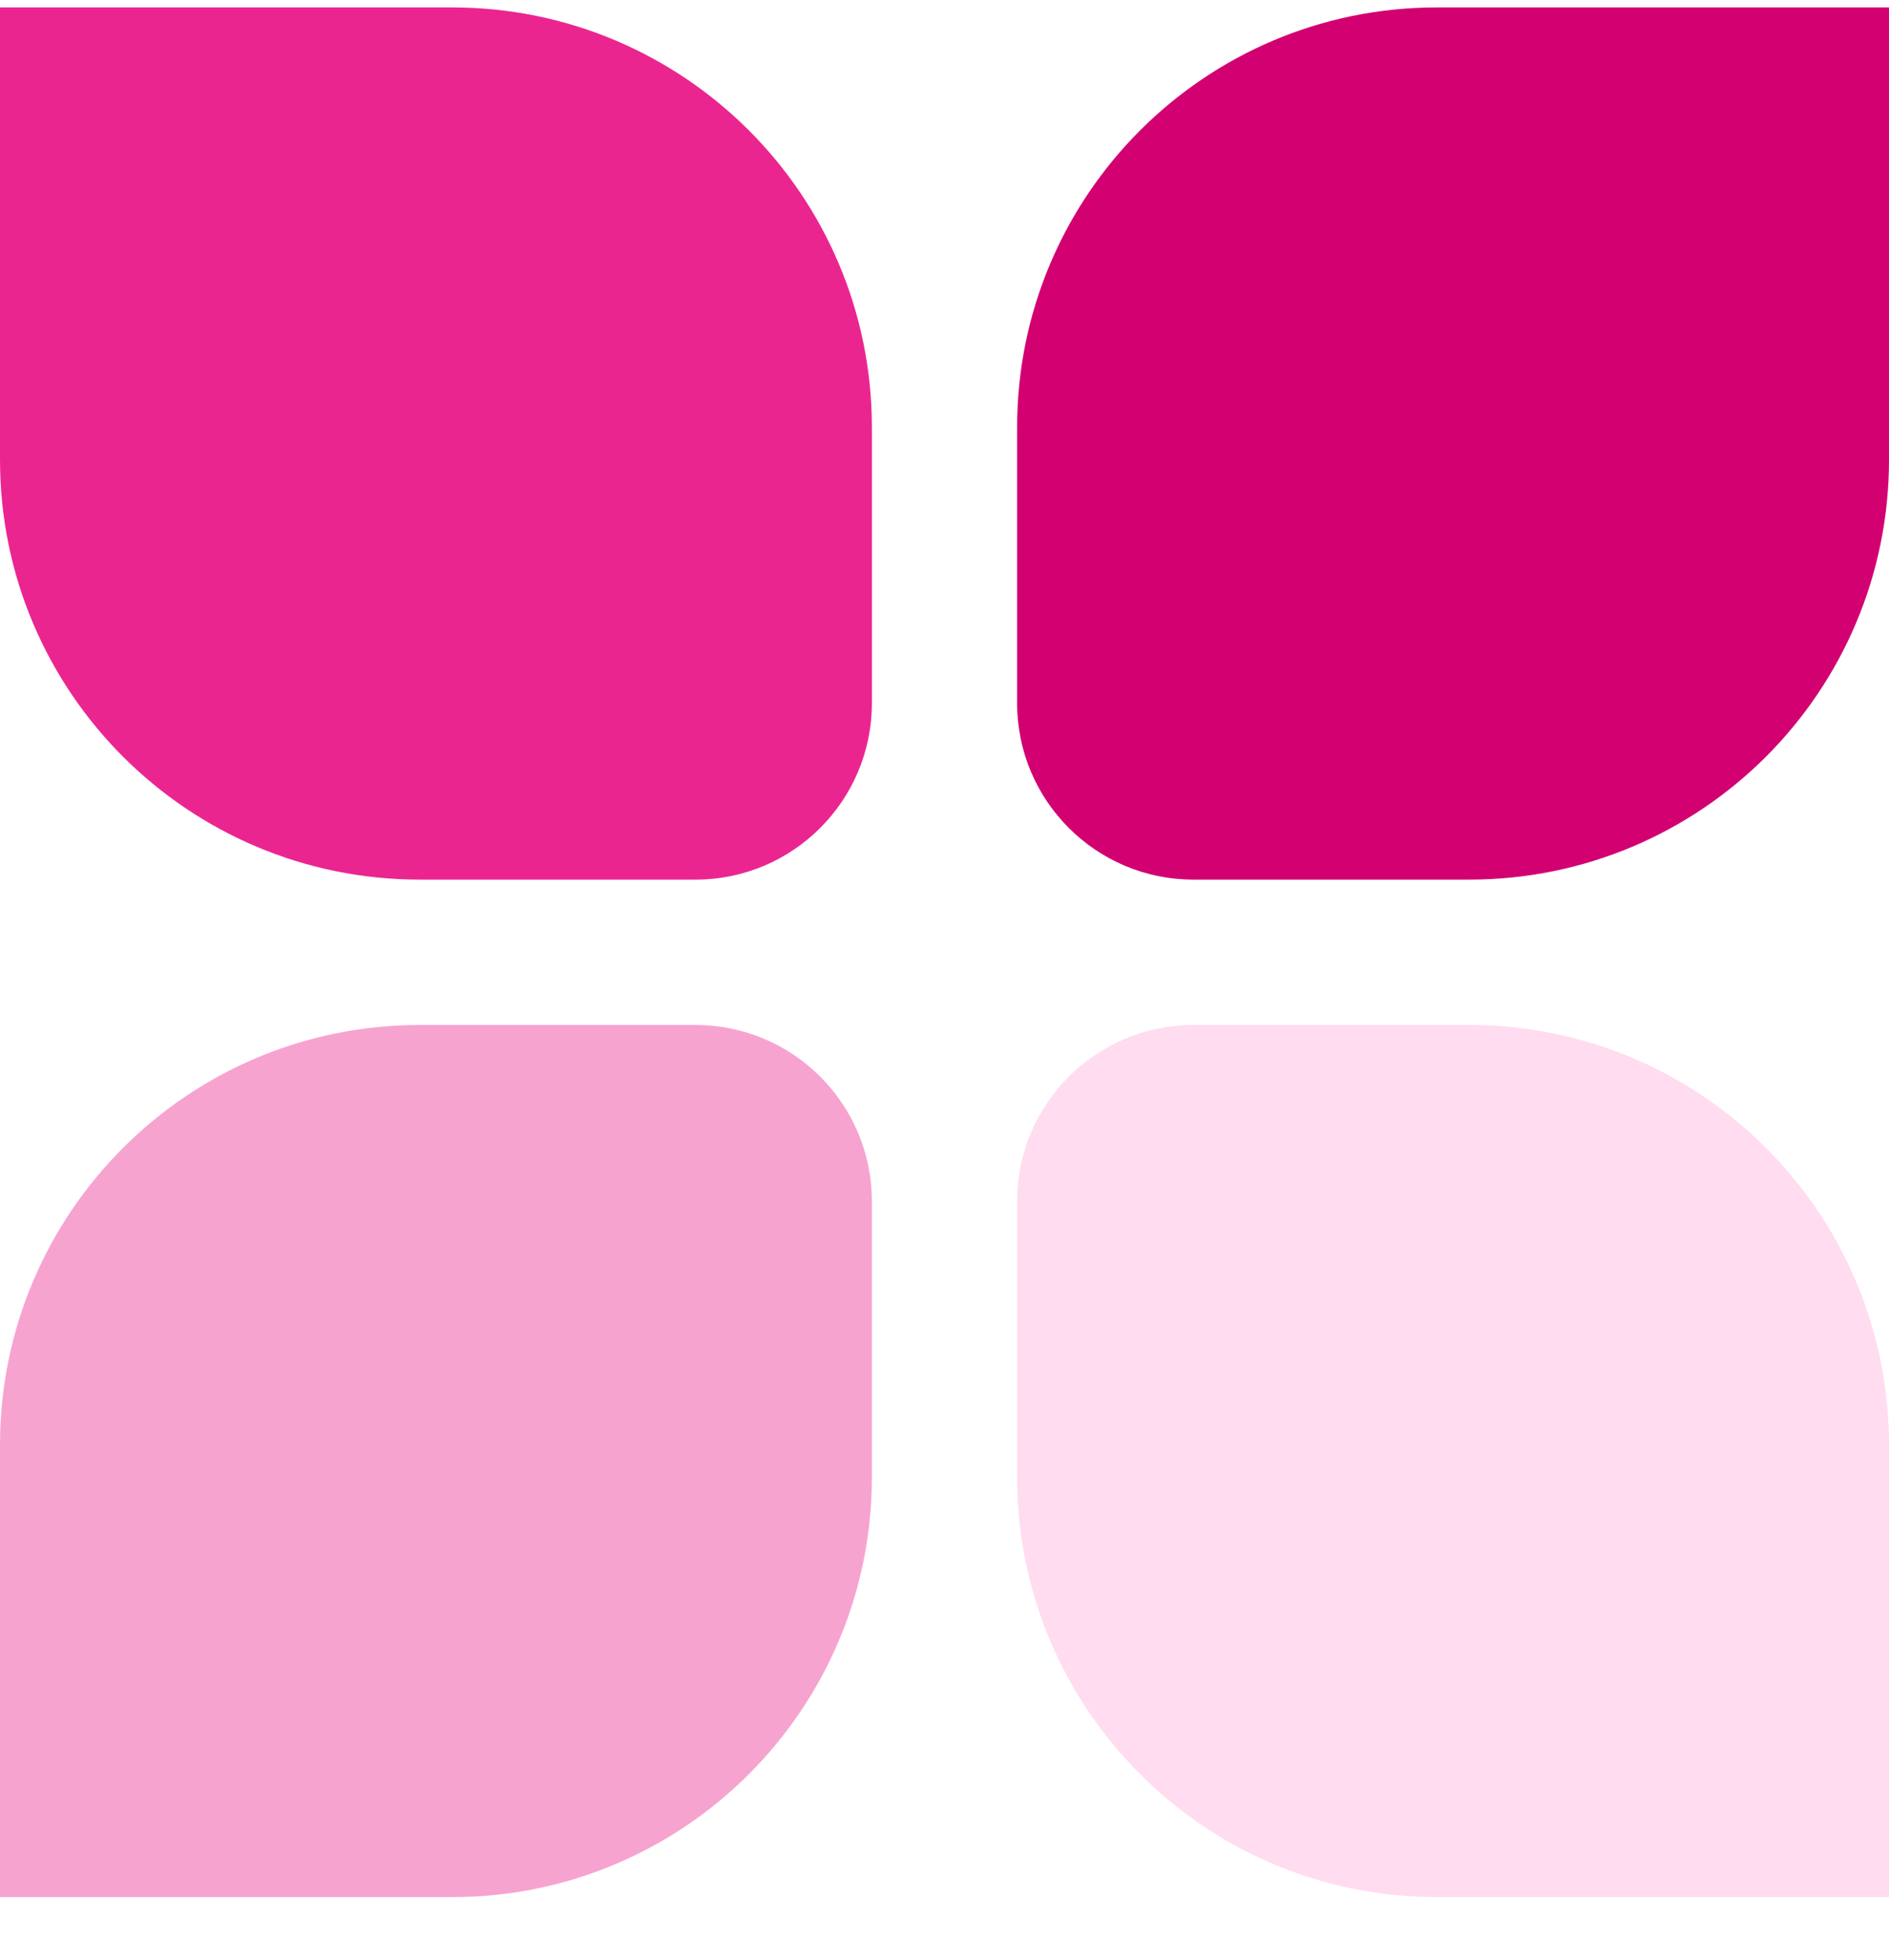
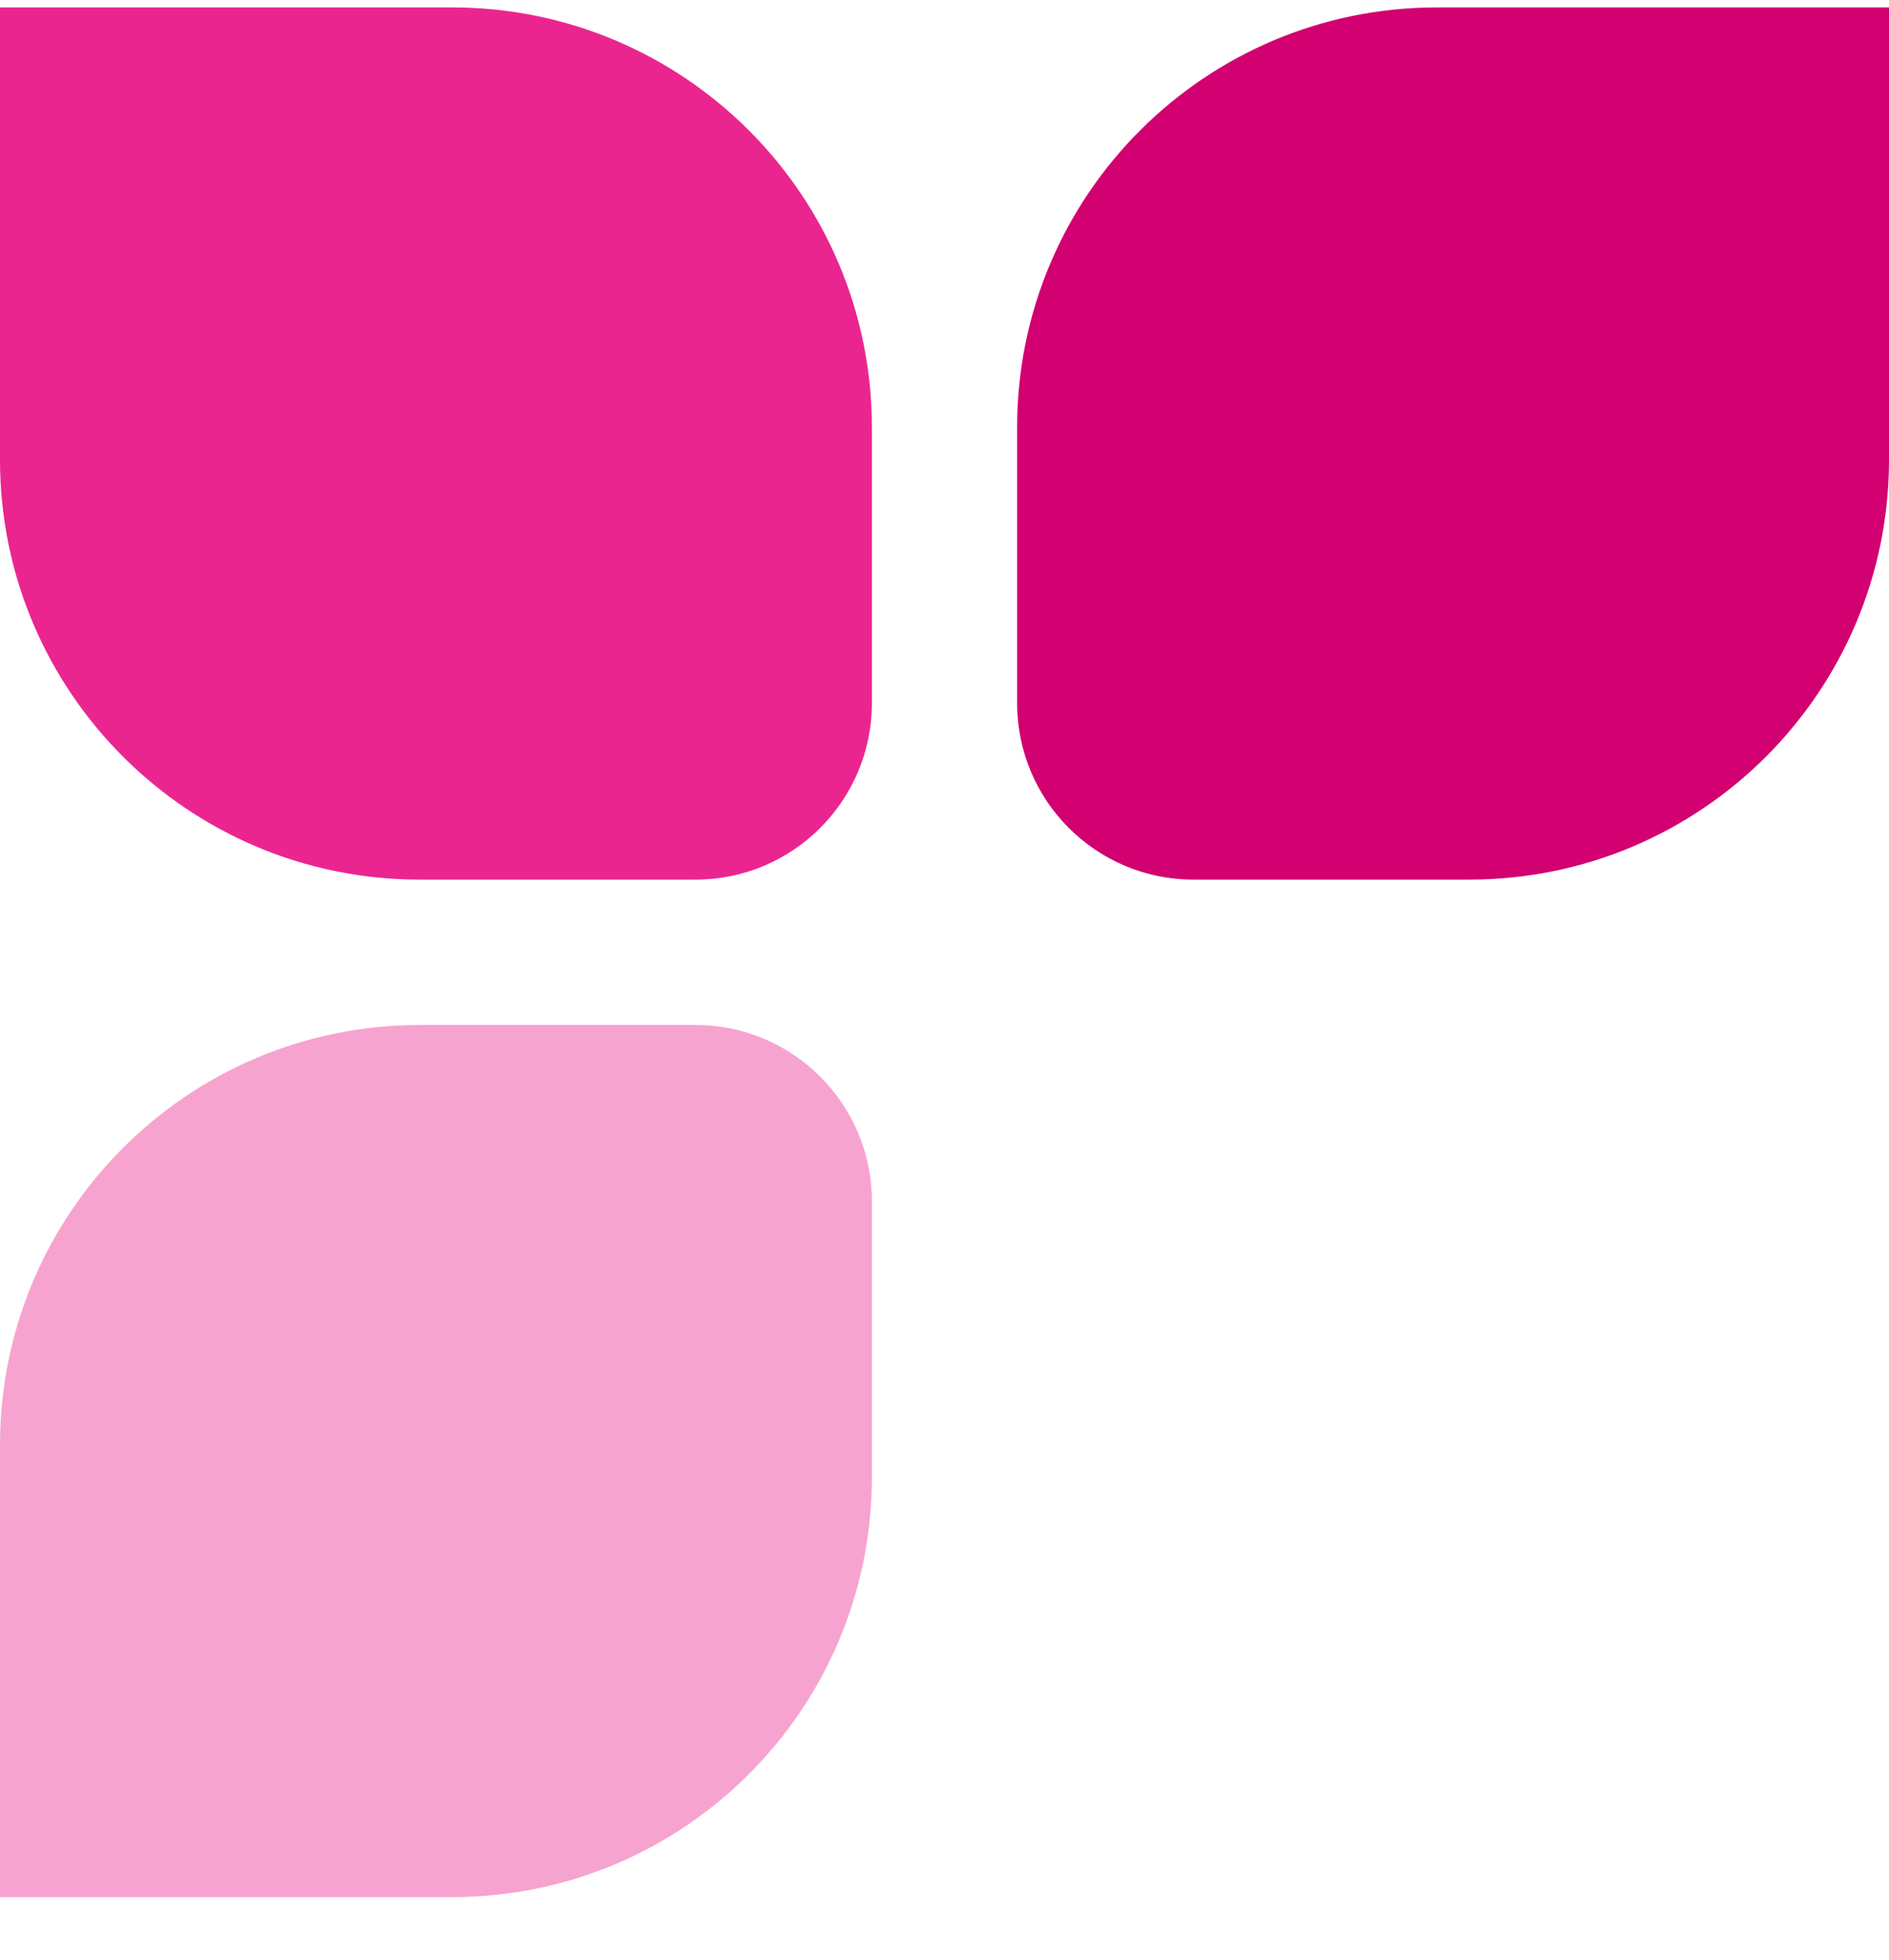
<svg xmlns="http://www.w3.org/2000/svg" width="27" height="28" viewBox="0 0 27 28" fill="none">
  <path d="M27 0.106L27 6.568C27 9.881 24.314 12.568 21 12.568L17.058 12.568C15.667 12.568 14.538 11.439 14.538 10.047L14.538 6.106C14.538 2.792 17.225 0.106 20.538 0.106L27 0.106Z" fill="#D20071" />
  <path d="M0 0.106L-2.82442e-07 6.568C-4.27289e-07 9.881 2.686 12.568 6 12.568L9.942 12.568C11.333 12.568 12.462 11.439 12.462 10.047L12.462 6.106C12.462 2.792 9.775 0.106 6.462 0.106L0 0.106Z" fill="#EB2590" />
-   <path d="M27 27.106L27 20.645C27 17.331 24.314 14.645 21 14.645L17.058 14.645C15.667 14.645 14.538 15.773 14.538 17.165L14.538 21.106C14.538 24.42 17.225 27.106 20.538 27.106L27 27.106Z" fill="#FFDCEF" />
  <path d="M0 27.106L-2.82444e-07 20.645C-4.27291e-07 17.331 2.686 14.645 6 14.645L9.942 14.645C11.333 14.645 12.462 15.773 12.462 17.165L12.462 21.106C12.462 24.42 9.775 27.106 6.462 27.106L0 27.106Z" fill="#F7A3D0" />
</svg>